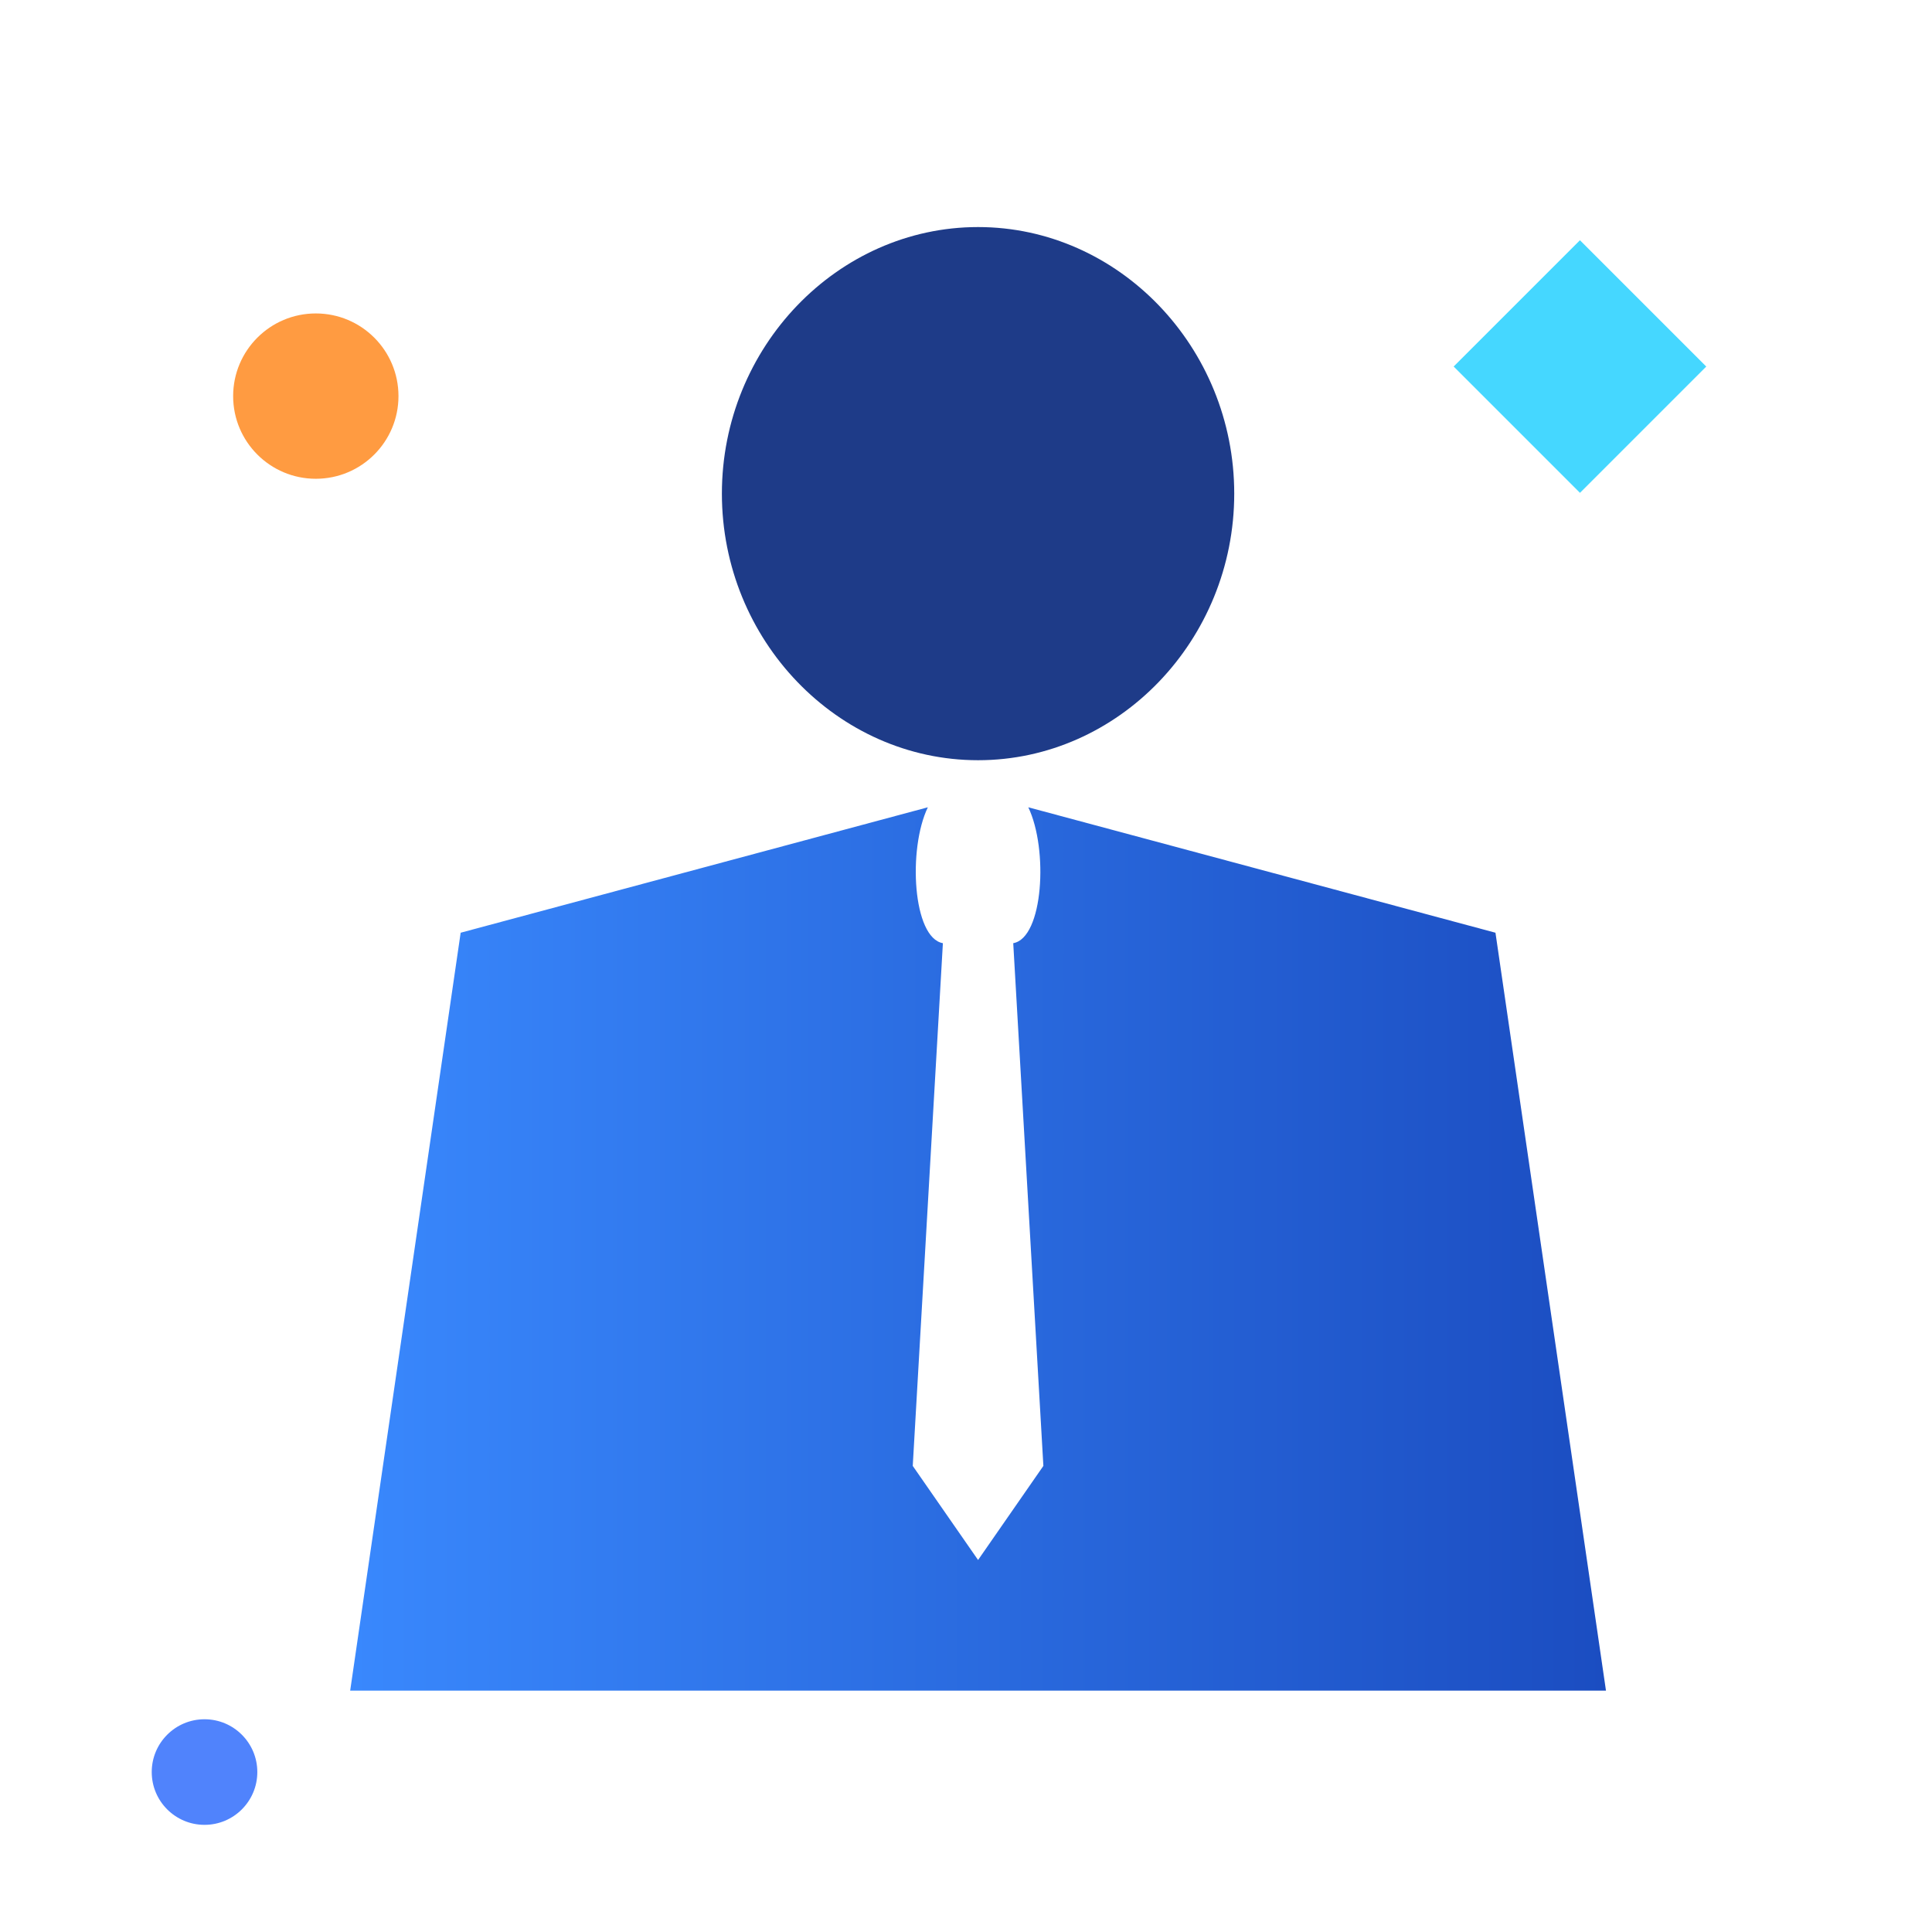
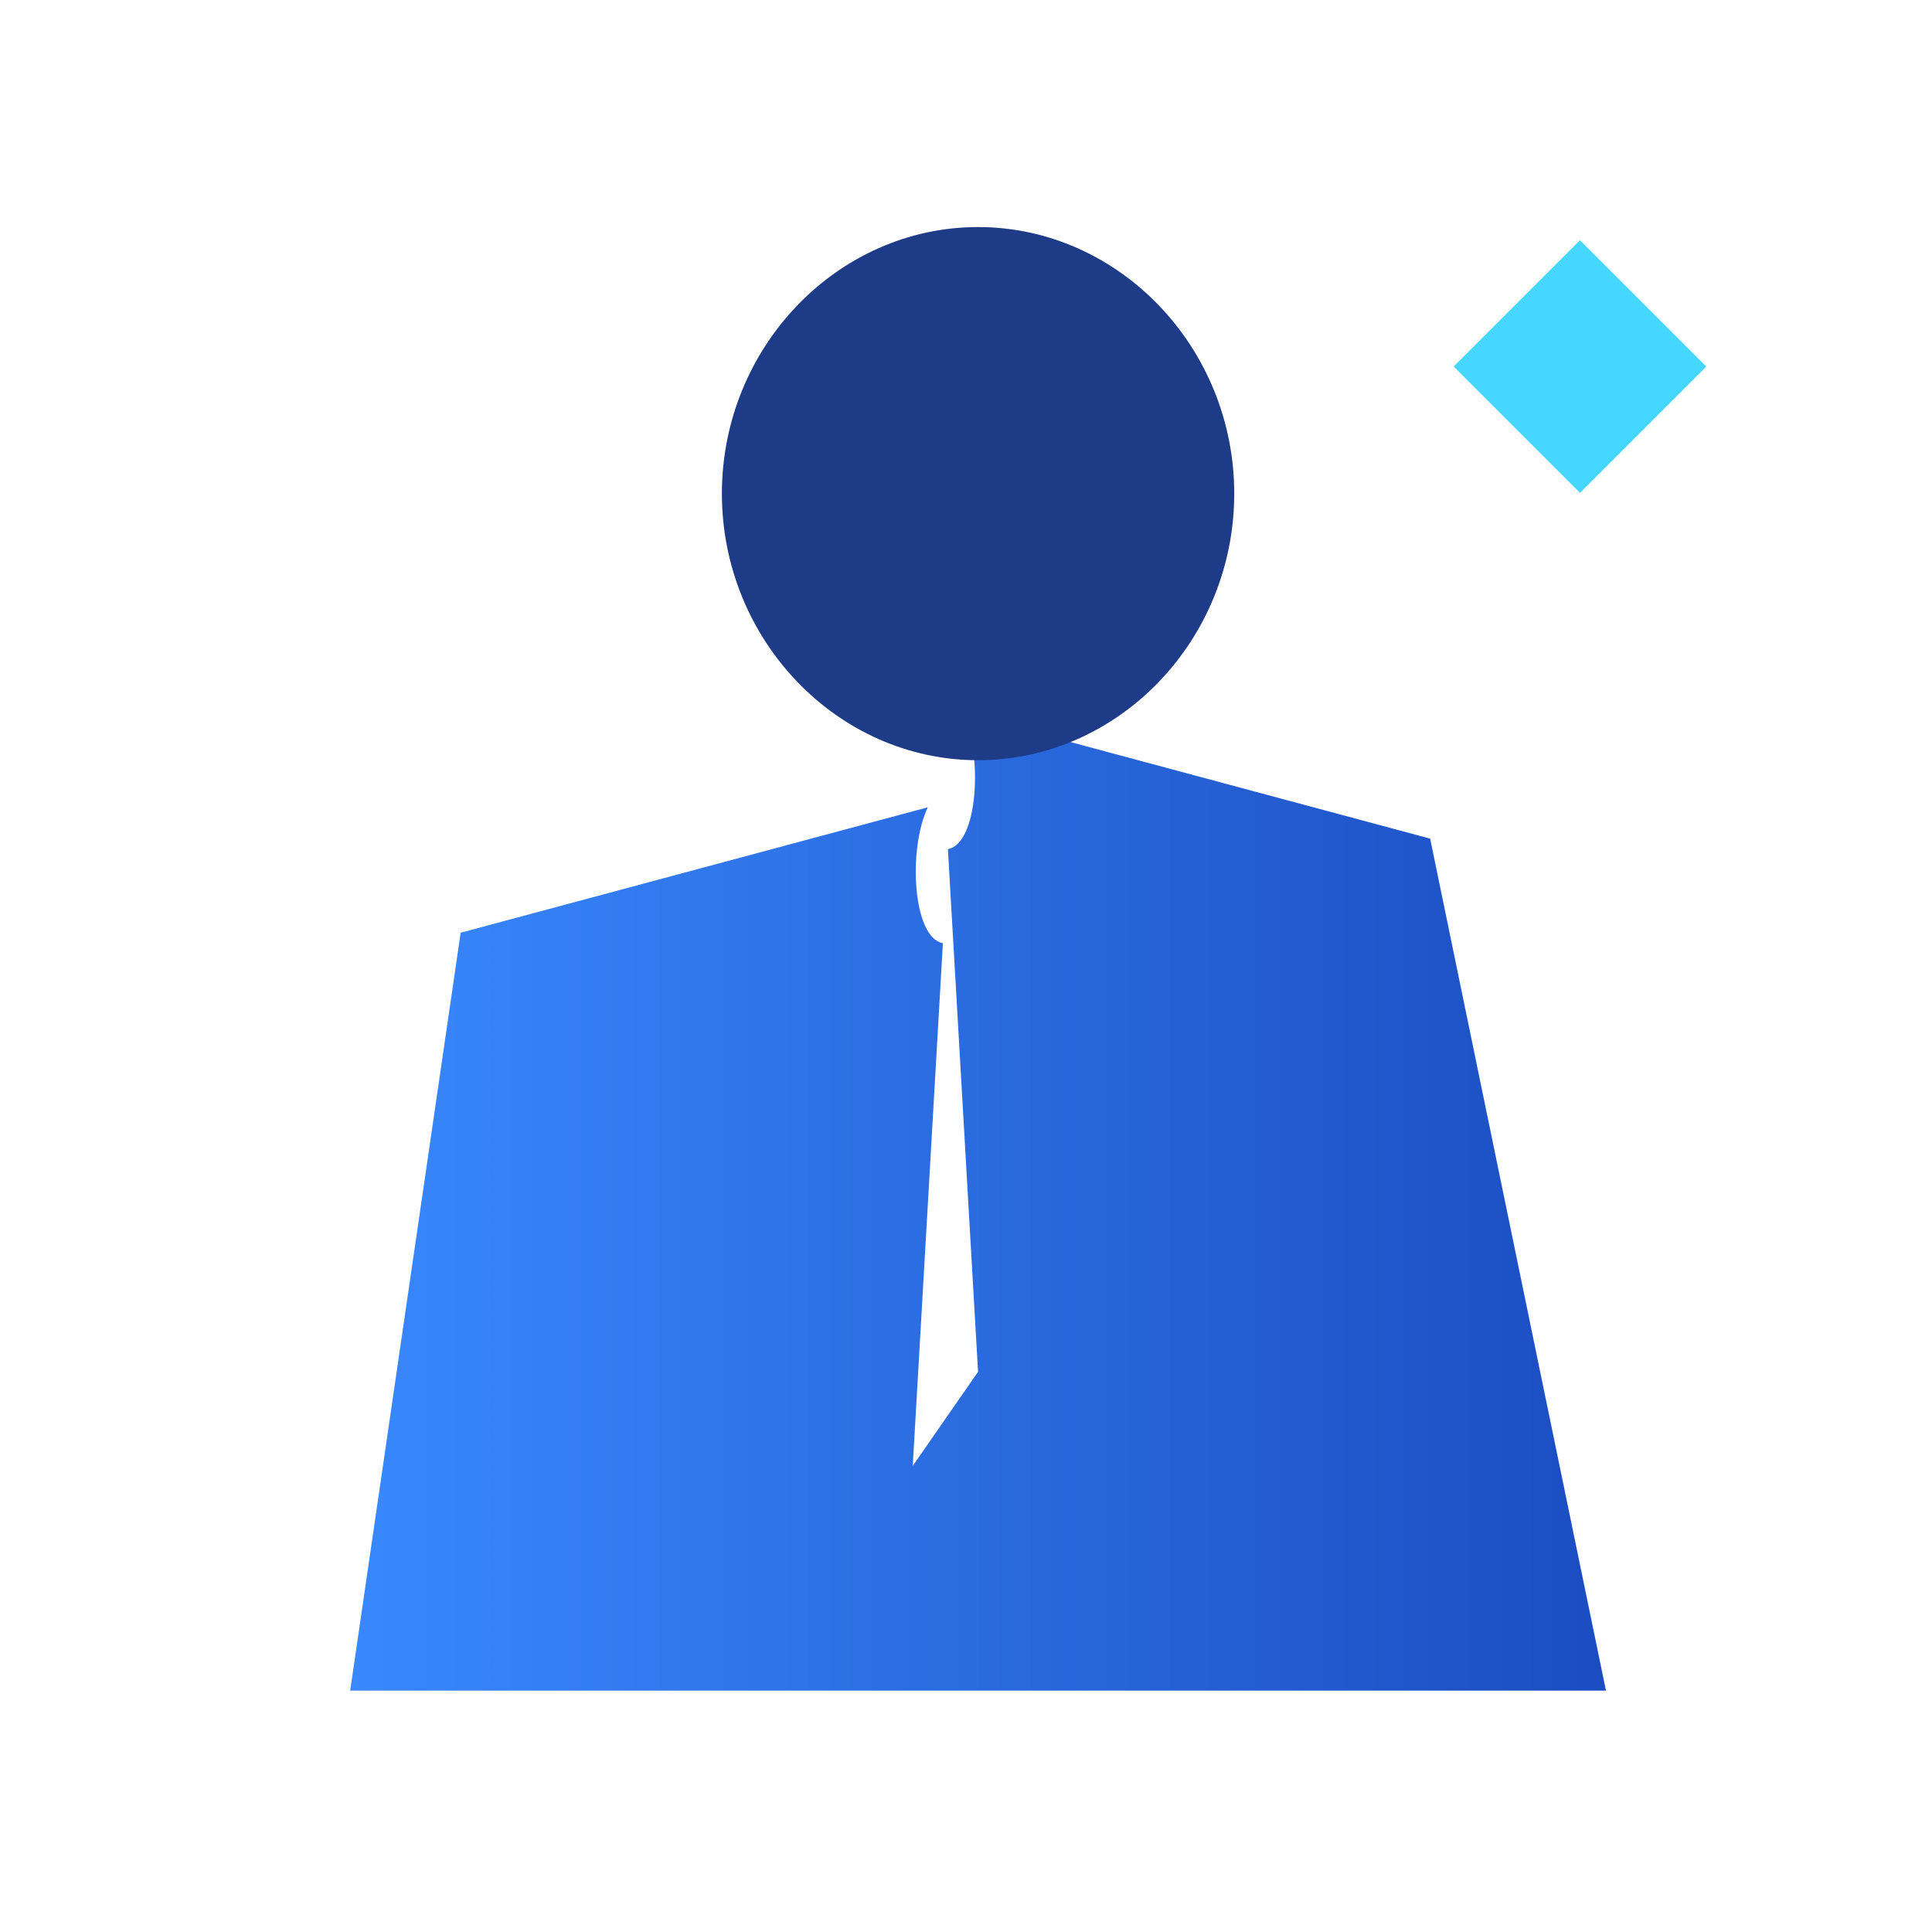
<svg xmlns="http://www.w3.org/2000/svg" version="1.1" id="to-be-preferred-employer" x="0px" y="0px" width="80px" height="80px" viewBox="0 0 80 80" enable-background="new 0 0 80 80" xml:space="preserve">
-   <circle fill="#FF9B41" cx="13.077" cy="16.402" r="3.423" />
-   <circle fill="#5083FC" cx="8.469" cy="73.377" r="2.186" />
  <rect x="61.729" y="11.488" transform="matrix(0.707 0.707 -0.707 0.707 29.902 -41.817)" fill="#45D7FF" width="7.398" height="7.397" />
  <linearGradient id="to-be-preferred-employer_1_" gradientUnits="userSpaceOnUse" x1="14.499" y1="51.717" x2="66.5" y2="51.717">
    <stop offset="9.621400e-04" style="stop-color:#3988FD" />
    <stop offset="1" style="stop-color:#1B4DC1" />
  </linearGradient>
-   <path fill="url(#to-be-preferred-employer_1_)" d="M19.075,38.622l19.345-5.194c-0.833,1.731-0.625,5.411,0.623,5.627l-1.248,21.645l2.705,3.896  l2.704-3.896l-1.248-21.645c1.248-0.216,1.456-3.896,0.623-5.627l19.345,5.194L66.5,70.006h-52L19.075,38.622z" />
+   <path fill="url(#to-be-preferred-employer_1_)" d="M19.075,38.622l19.345-5.194c-0.833,1.731-0.625,5.411,0.623,5.627l-1.248,21.645l2.704-3.896l-1.248-21.645c1.248-0.216,1.456-3.896,0.623-5.627l19.345,5.194L66.5,70.006h-52L19.075,38.622z" />
  <path fill="#1E3B88" d="M40.5,9.402c5.823,0,10.607,4.978,10.607,11.038c0,6.061-4.784,11.039-10.607,11.039  c-5.824,0-10.608-4.979-10.608-11.039C29.892,14.38,34.676,9.402,40.5,9.402z" />
</svg>